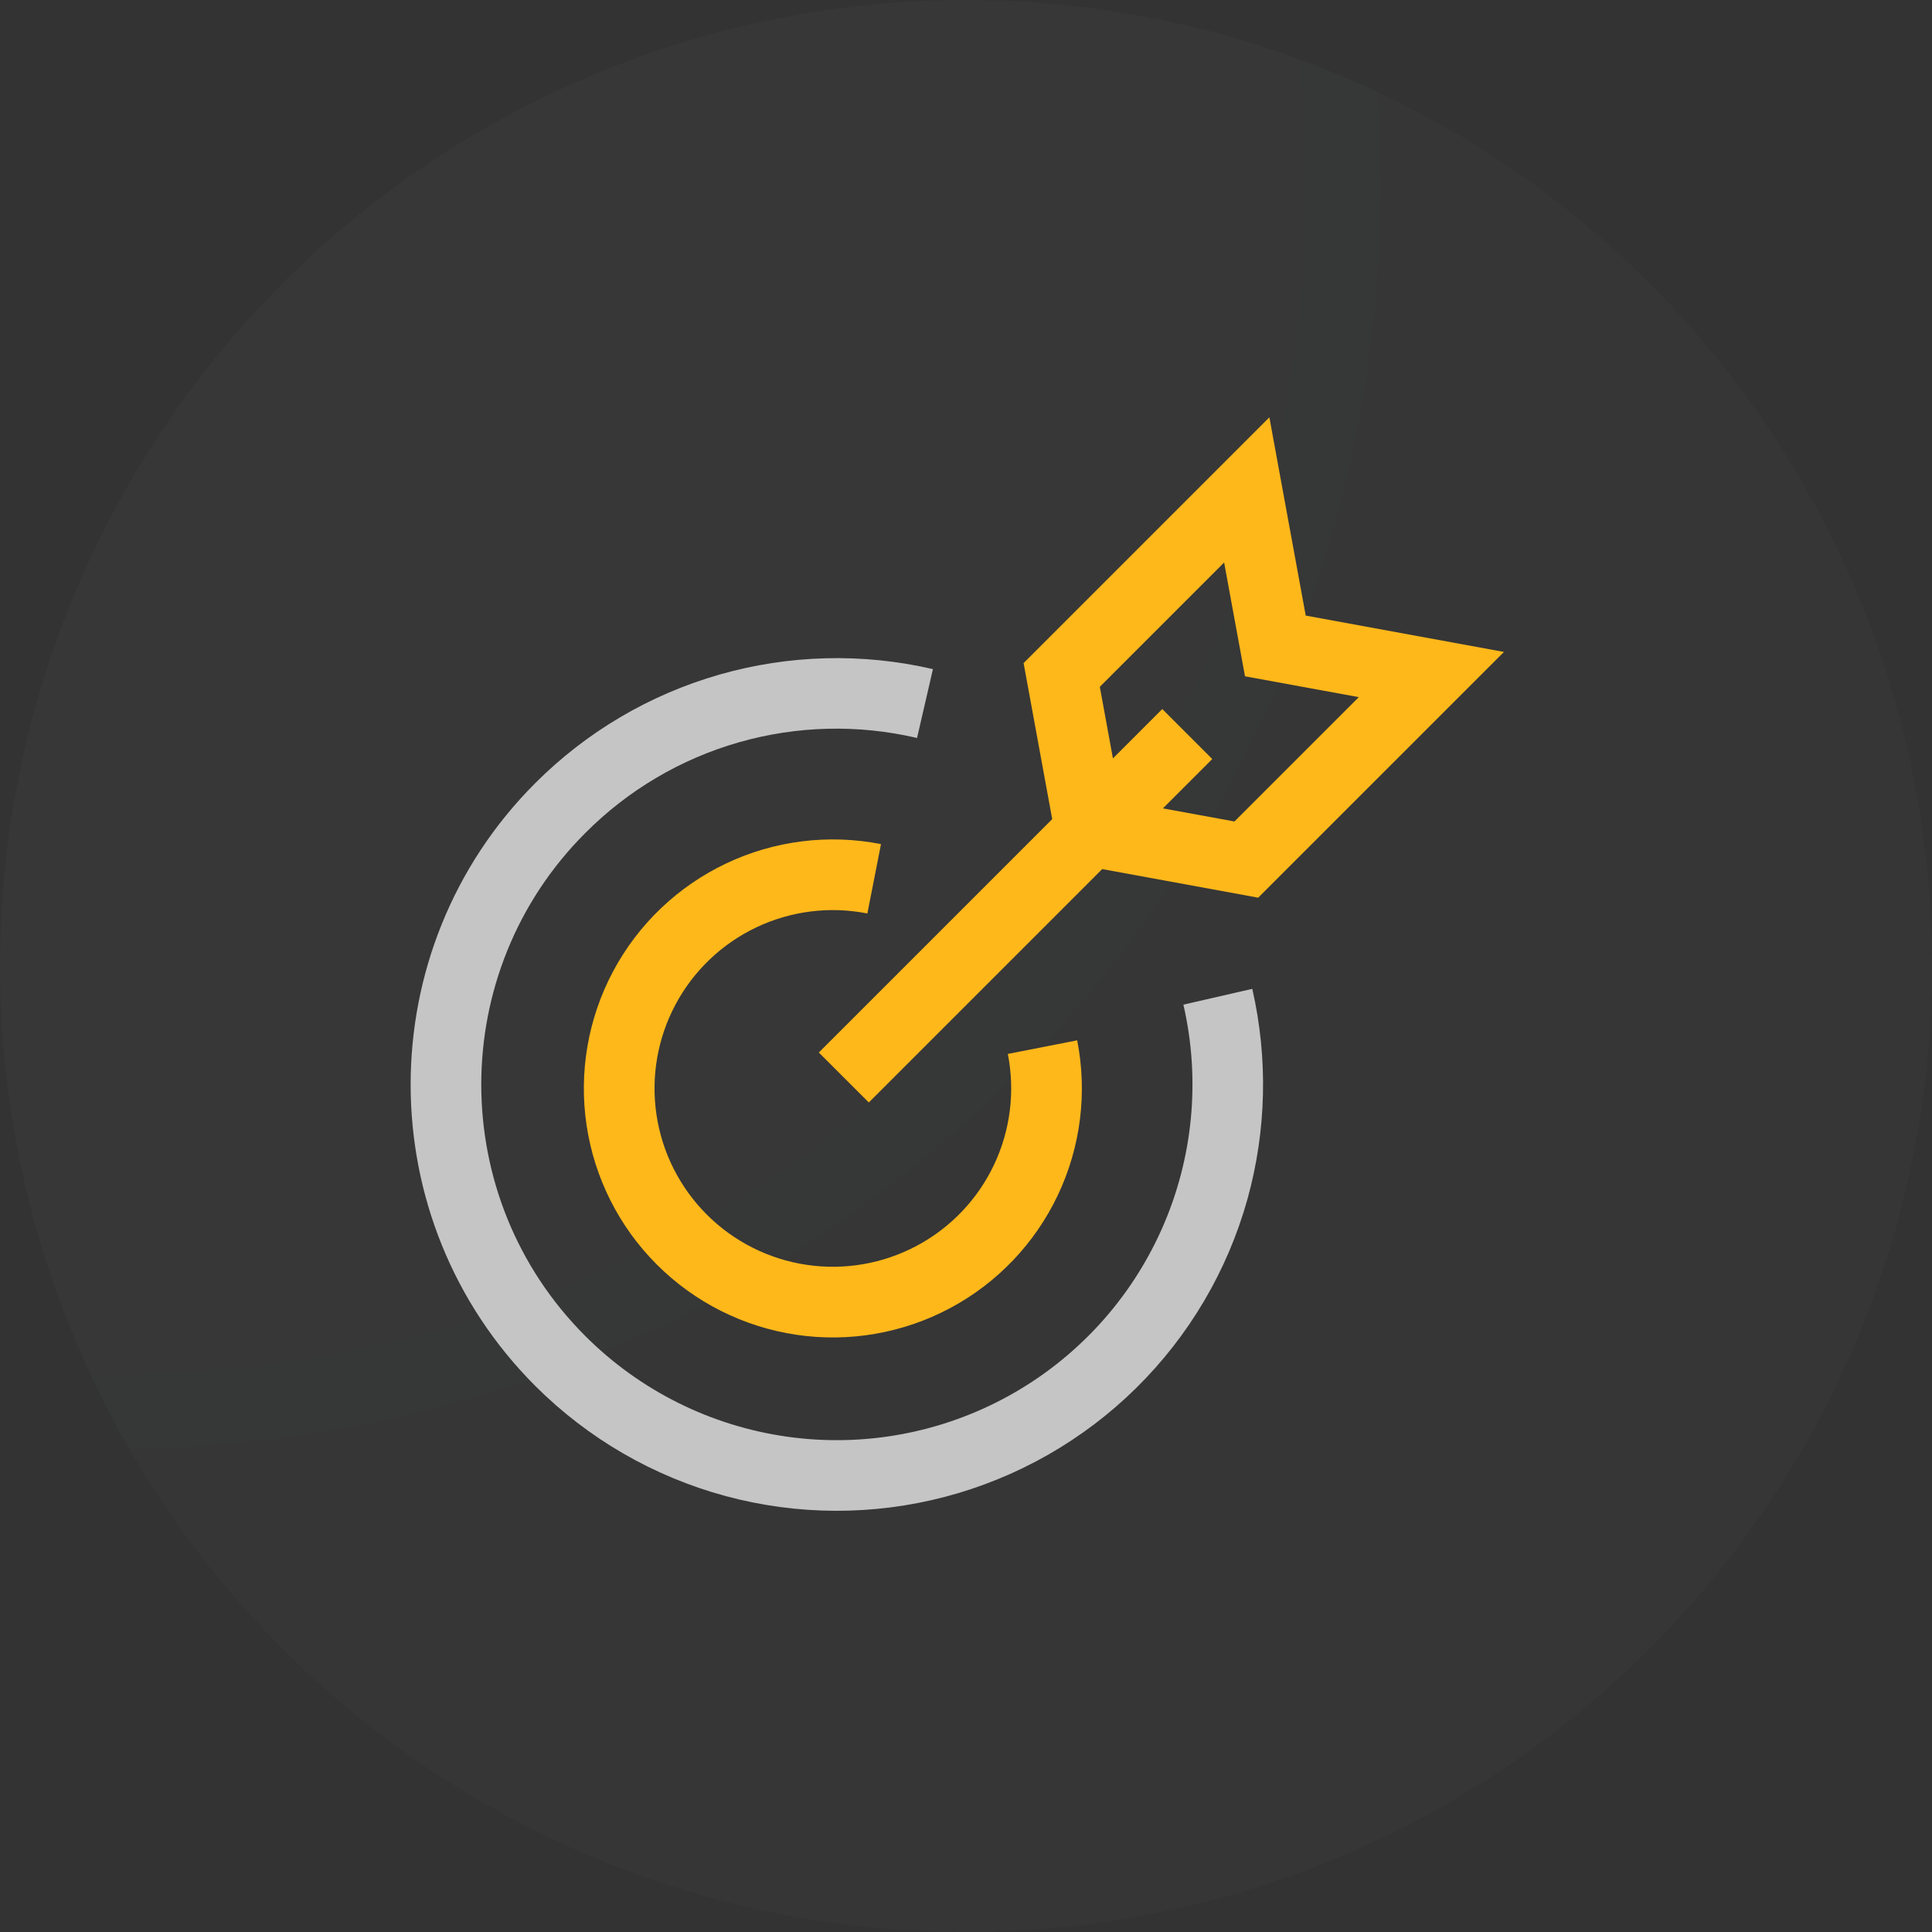
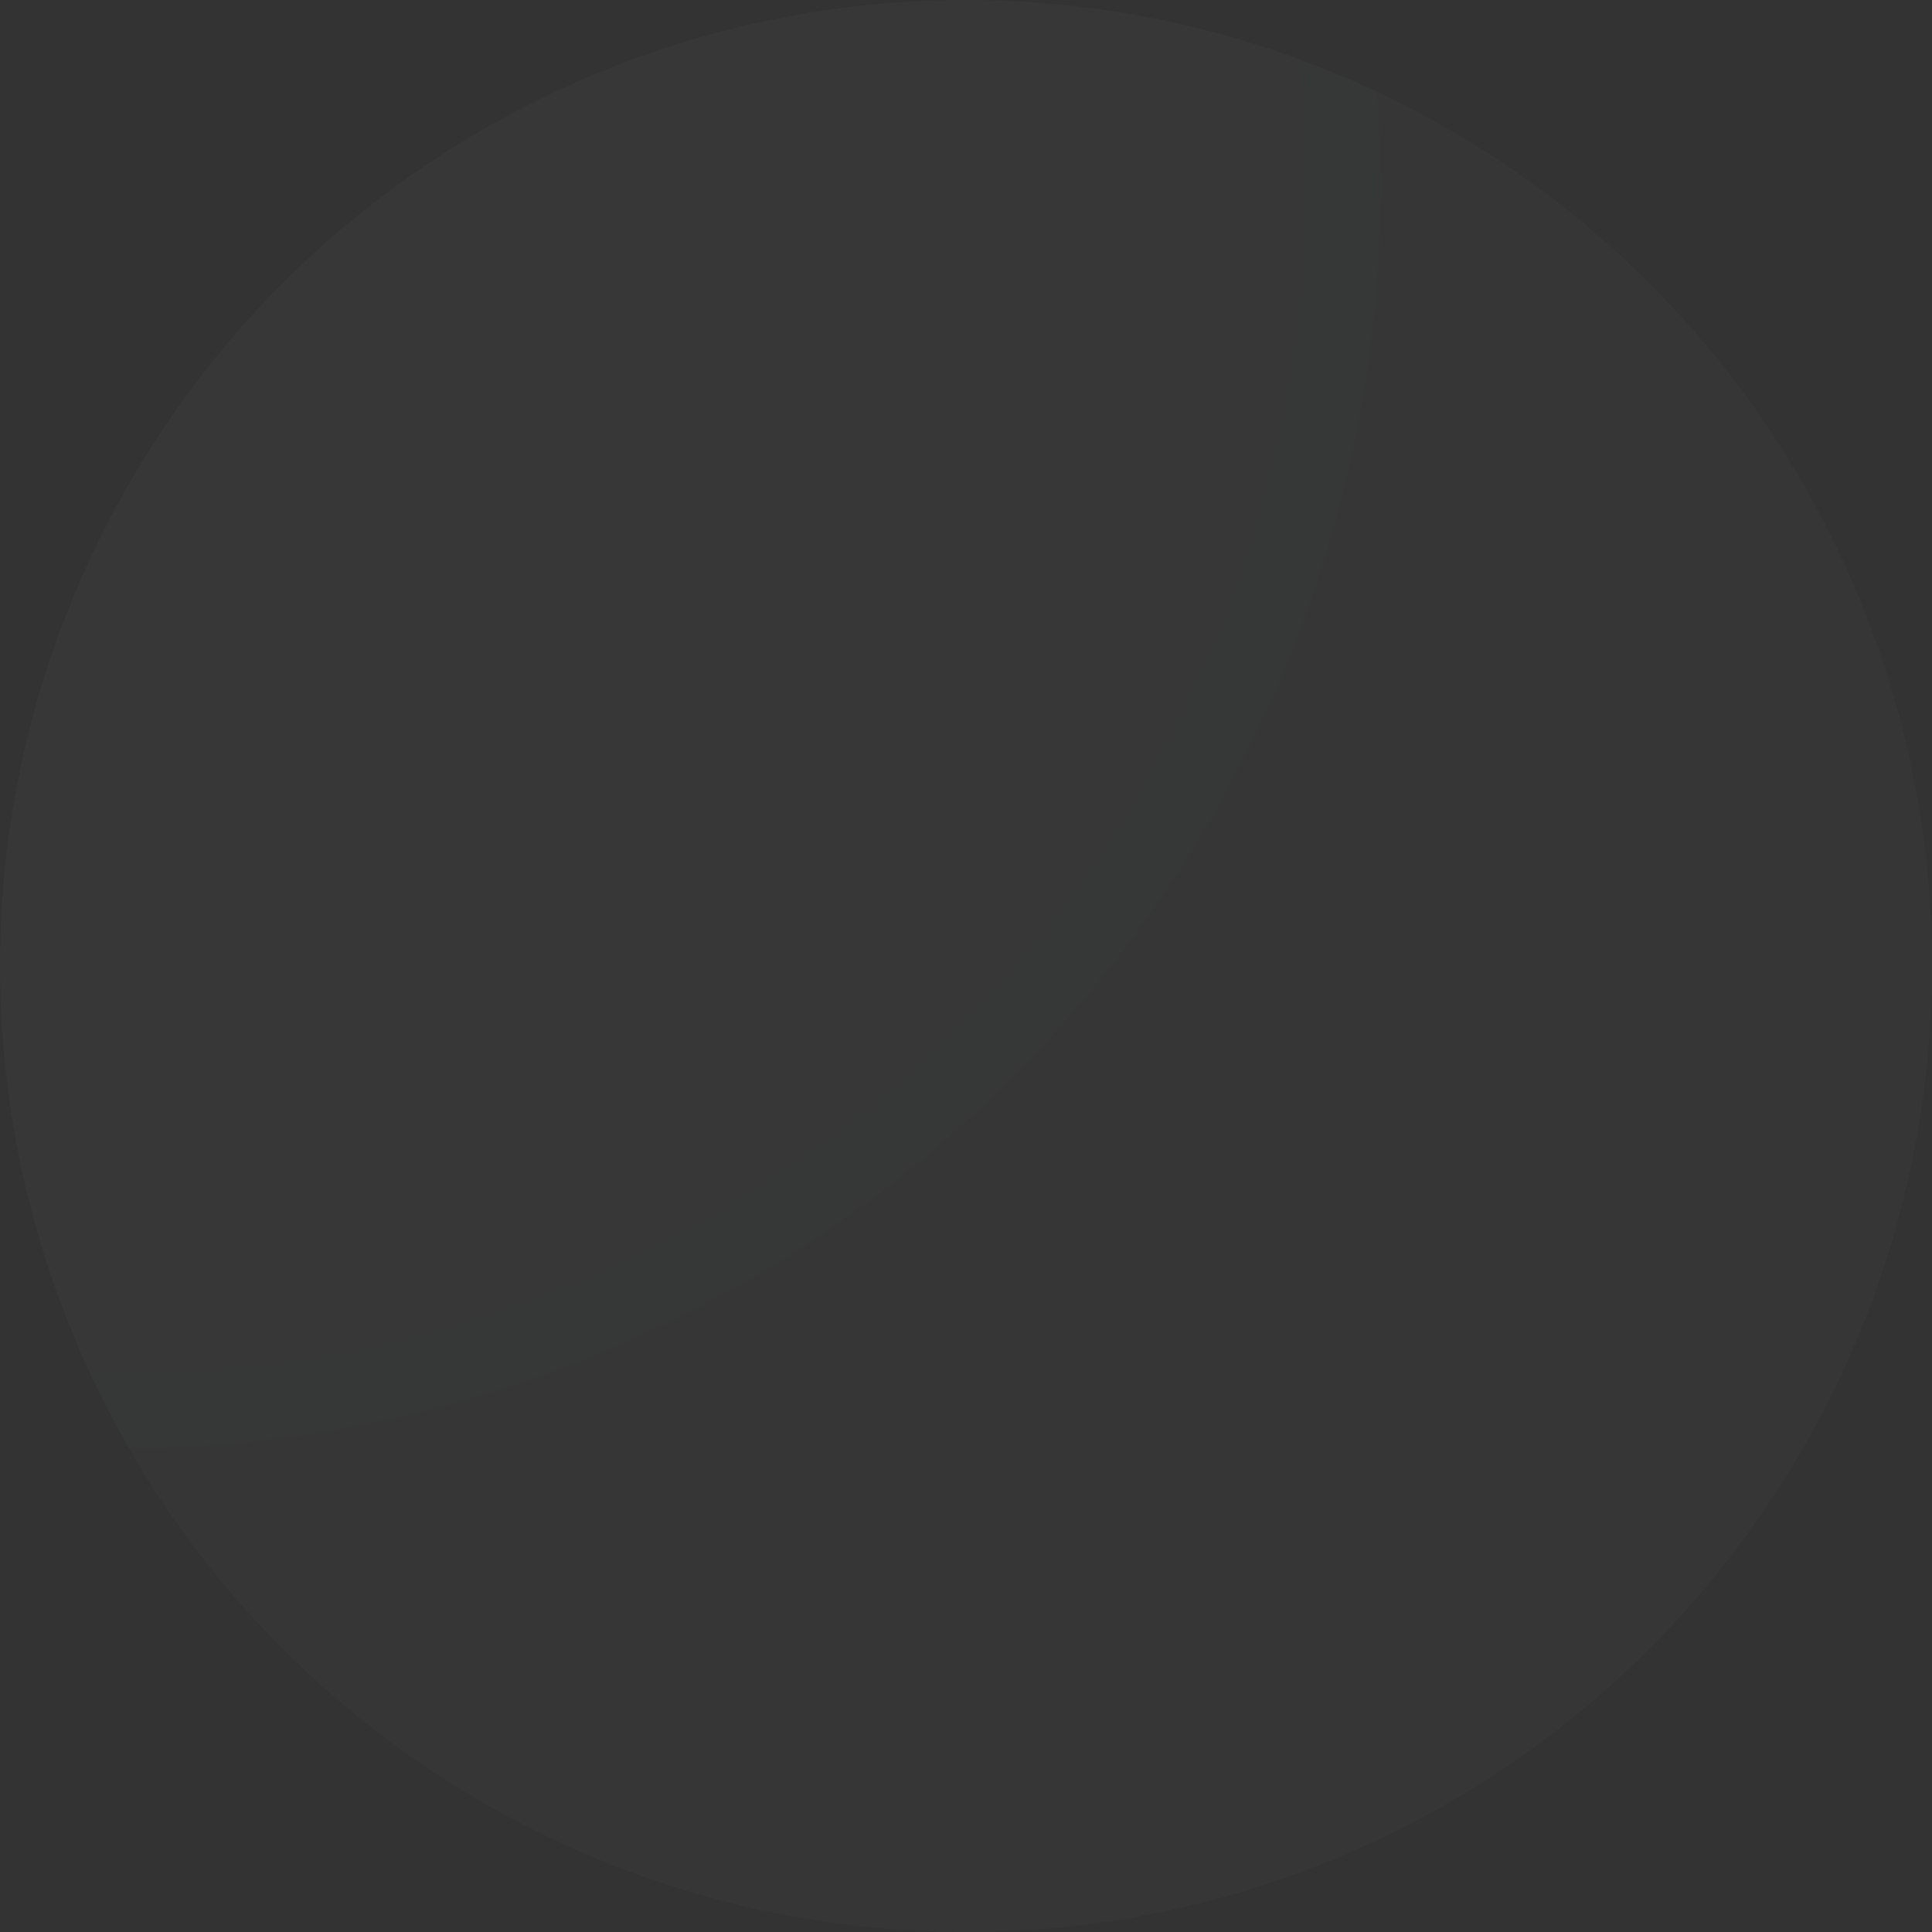
<svg xmlns="http://www.w3.org/2000/svg" width="80" height="80" viewBox="0 0 80 80" fill="none">
  <rect x="0" y="0" width="80" height="80" fill="#333333" stroke="none" />
  <circle cx="40" cy="40" r="40" fill="url(#paint0_radial_3295_14350)" fill-opacity="0.02" />
  <g clip-path="url(#clip0_3295_14350)">
-     <path class="arrow" d="M33.906 43.582L35.976 45.651L45.639 35.987L52.099 37.171L62.276 26.995L54.067 25.49L52.562 17.28L42.385 27.457L43.57 33.918L33.906 43.582ZM45.541 28.44L50.689 23.292L51.553 28.004L56.265 28.867L51.116 34.016L48.153 33.473L50.197 31.43L48.127 29.36L46.084 31.404L45.541 28.44Z" fill="#FFB81A" />
-     <path class="zoom" d="M35.916 37.825L36.48 34.953C34.311 34.526 32.062 34.807 30.065 35.755C28.069 36.703 26.429 38.267 25.389 40.218C24.349 42.168 23.963 44.401 24.288 46.587C24.613 48.774 25.633 50.798 27.196 52.361C28.759 53.924 30.782 54.943 32.969 55.269C35.155 55.594 37.388 55.208 39.339 54.168C41.289 53.128 42.853 51.489 43.801 49.492C44.749 47.495 45.031 45.247 44.604 43.078L41.732 43.641C42.038 45.195 41.837 46.805 41.158 48.236C40.48 49.666 39.359 50.84 37.962 51.585C36.566 52.33 34.966 52.607 33.4 52.374C31.834 52.141 30.384 51.411 29.265 50.291C28.146 49.172 27.416 47.722 27.183 46.156C26.95 44.59 27.227 42.99 27.972 41.594C28.717 40.197 29.892 39.077 31.322 38.398C32.752 37.719 34.363 37.518 35.916 37.825Z" fill="#FFB81A" />
-     <path d="M49.002 41.6C49.719 44.716 49.404 47.981 48.102 50.902C46.8 53.822 44.584 56.24 41.787 57.789C38.99 59.339 35.764 59.936 32.598 59.491C29.432 59.045 26.496 57.582 24.235 55.321C18.493 49.579 18.493 40.236 24.235 34.494C25.999 32.72 28.187 31.427 30.592 30.738C32.997 30.05 35.538 29.988 37.973 30.558L38.631 27.707C35.712 27.03 32.668 27.109 29.788 27.934C26.907 28.759 24.284 30.305 22.166 32.425C15.283 39.308 15.283 50.507 22.166 57.39C24.348 59.57 27.062 61.141 30.04 61.947C33.017 62.752 36.153 62.763 39.136 61.979C42.119 61.195 44.845 59.644 47.042 57.479C49.239 55.314 50.831 52.612 51.658 49.641C52.443 46.804 52.51 43.816 51.854 40.946L49.002 41.6Z" fill="#C5C5C5" />
-   </g>
+     </g>
  <defs>
    <radialGradient id="paint0_radial_3295_14350" cx="0" cy="0" r="1" gradientUnits="userSpaceOnUse" gradientTransform="translate(4.545 8.637) rotate(41.911) scale(101.392)">
      <stop stop-color="#FDFFFF" />
      <stop offset="1" stop-color="#FDFFFF" stop-opacity="0.77" />
    </radialGradient>
    <clipPath id="clip0_3295_14350">
      <rect width="45.28" height="45.28" fill="white" transform="translate(17 17.28)" />
    </clipPath>
  </defs>
  <style>
.arrow {
    animation: arrow 2s infinite;
    transform-origin: bottom;
    animation-delay: 2s;
}

@keyframes arrow {
  0% {
    transform: translate(2px, -3px);
  }

  50% {
      transform: translate(0px, 0px);
  }
  100% {
      transform: translate(2px, -3px);
  }
}

.zoom {
    -webkit-animation: zooming 2s infinite;
    -moz-animation: zooming 2s infinite;
    animation: zooming 2s infinite;
    transform-box: fill-box;
    transform-origin: center;
}
@keyframes zooming {
  0% {
    transform: scale(1);
  }
  50% {
      transform: scale(1.15);
  }
  100% {
      transform: scale(1);
  }
}
</style>
</svg>